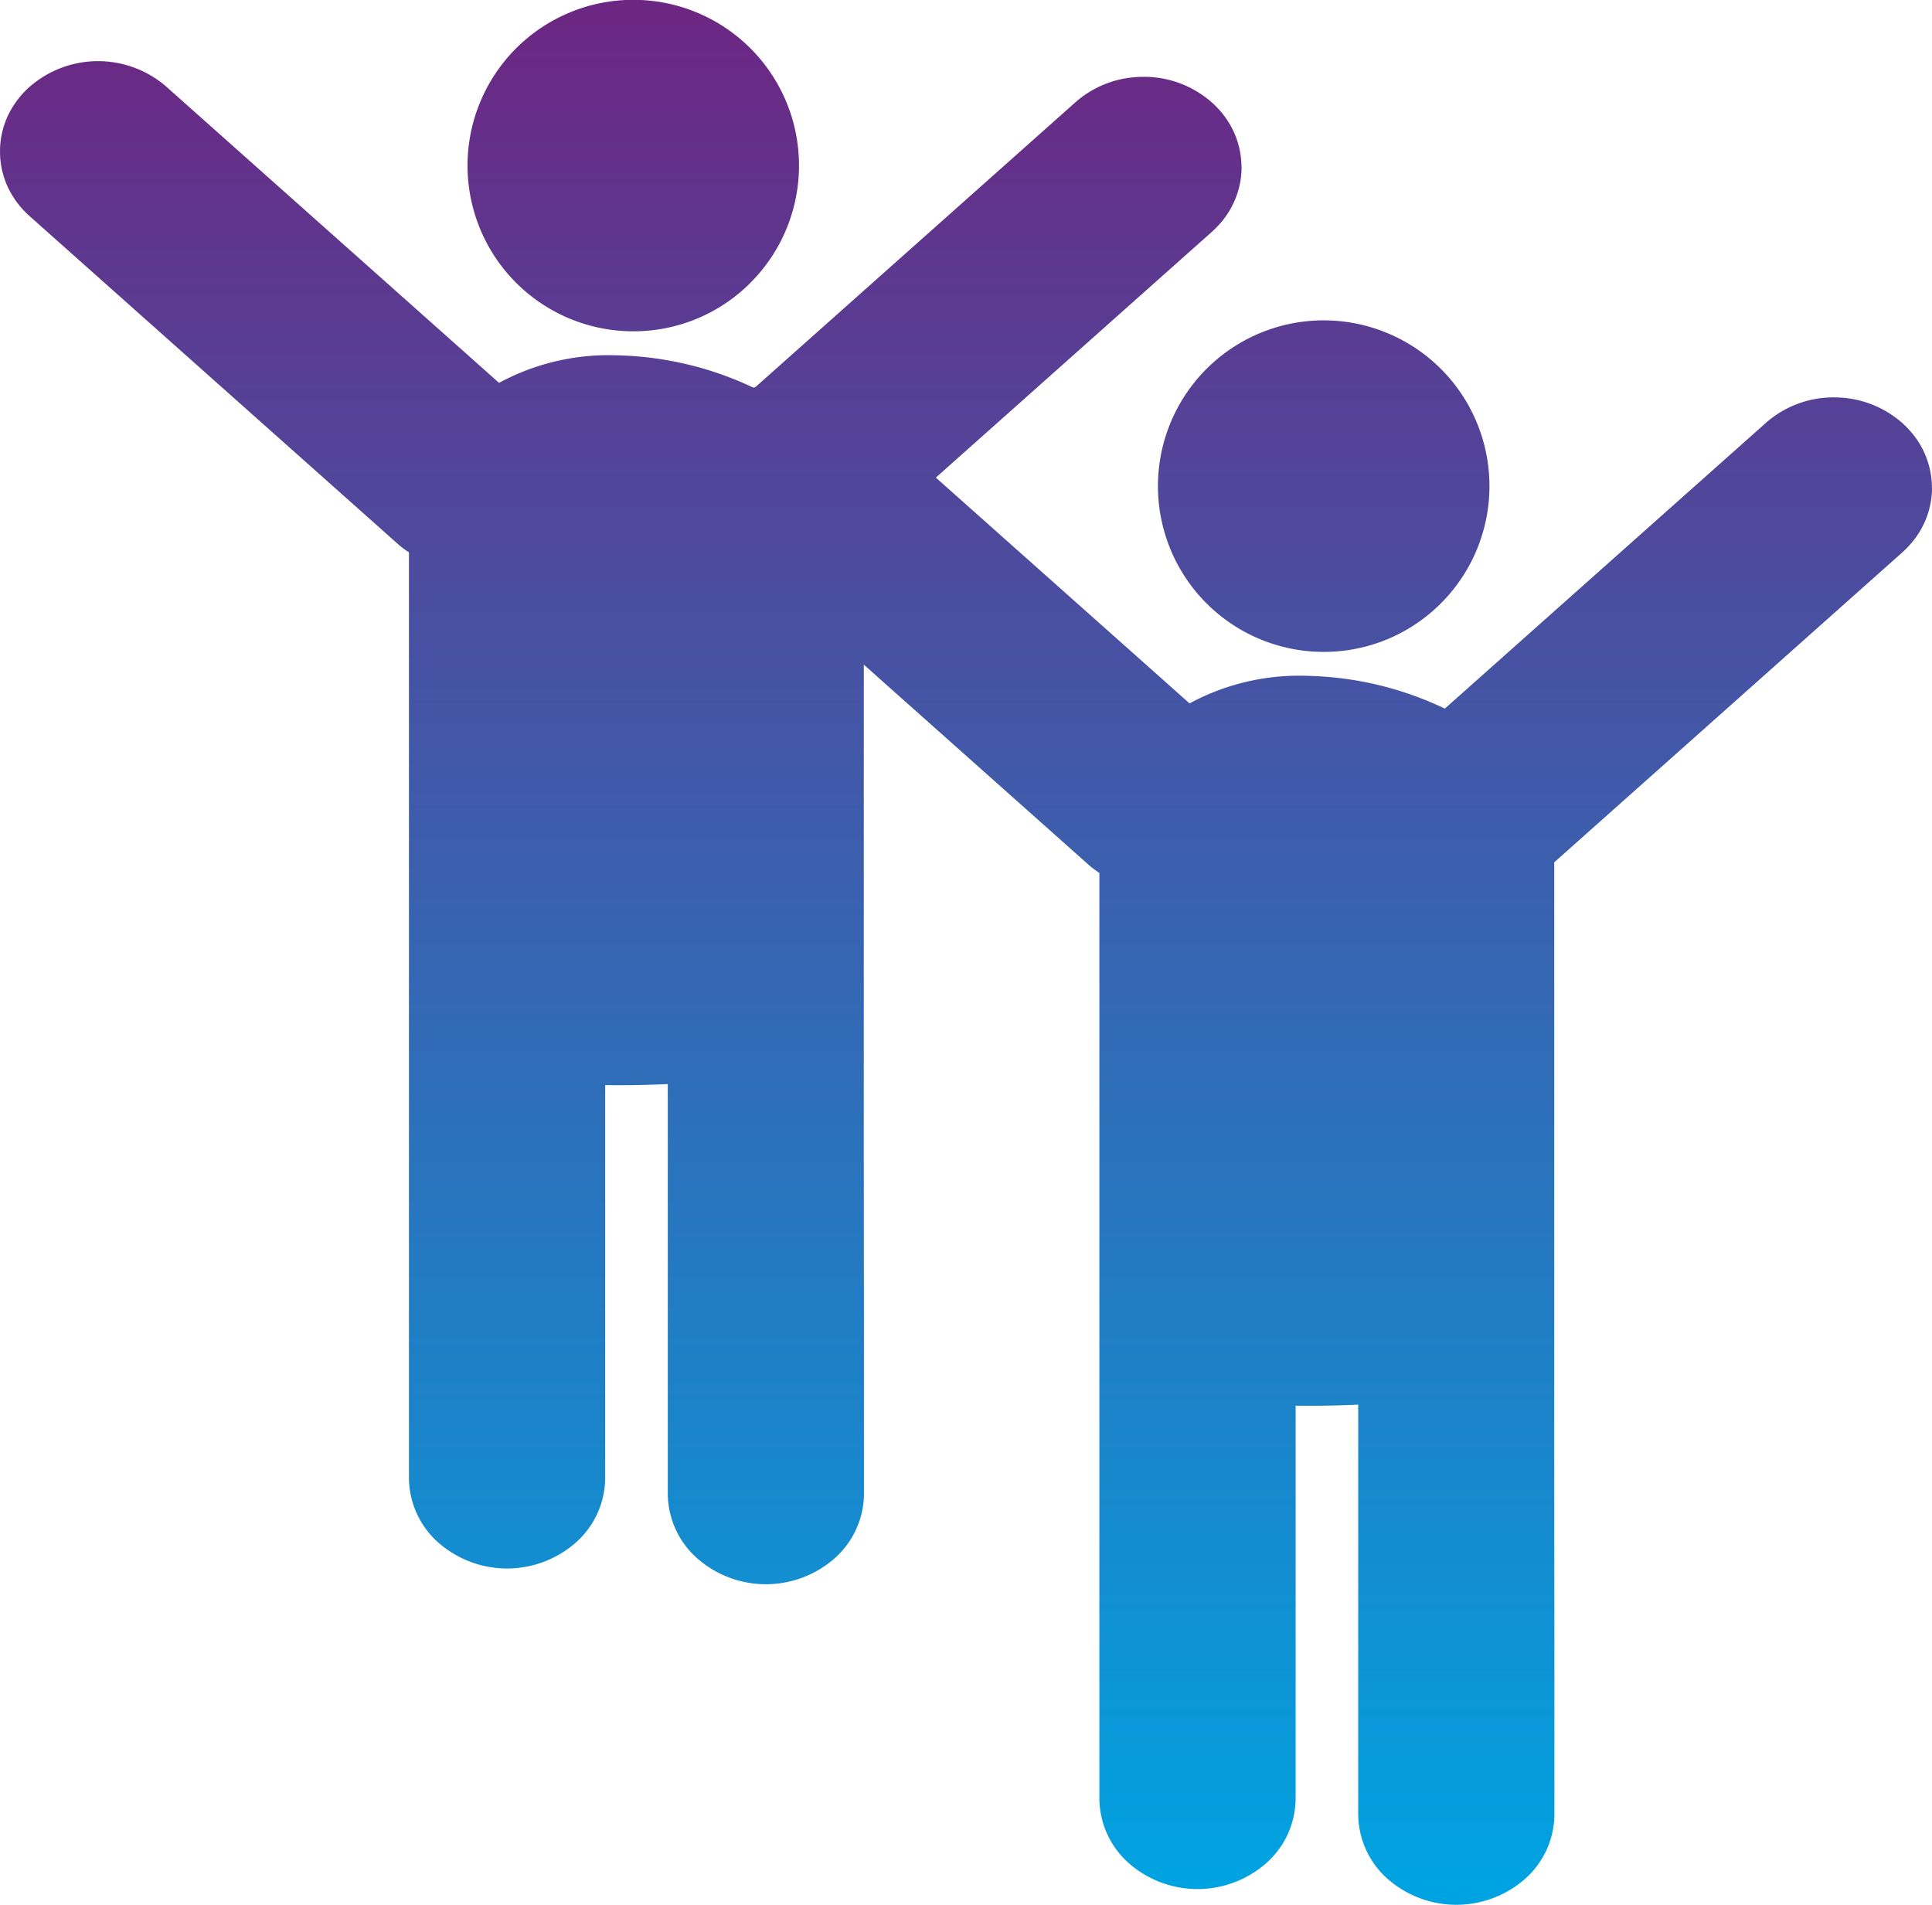
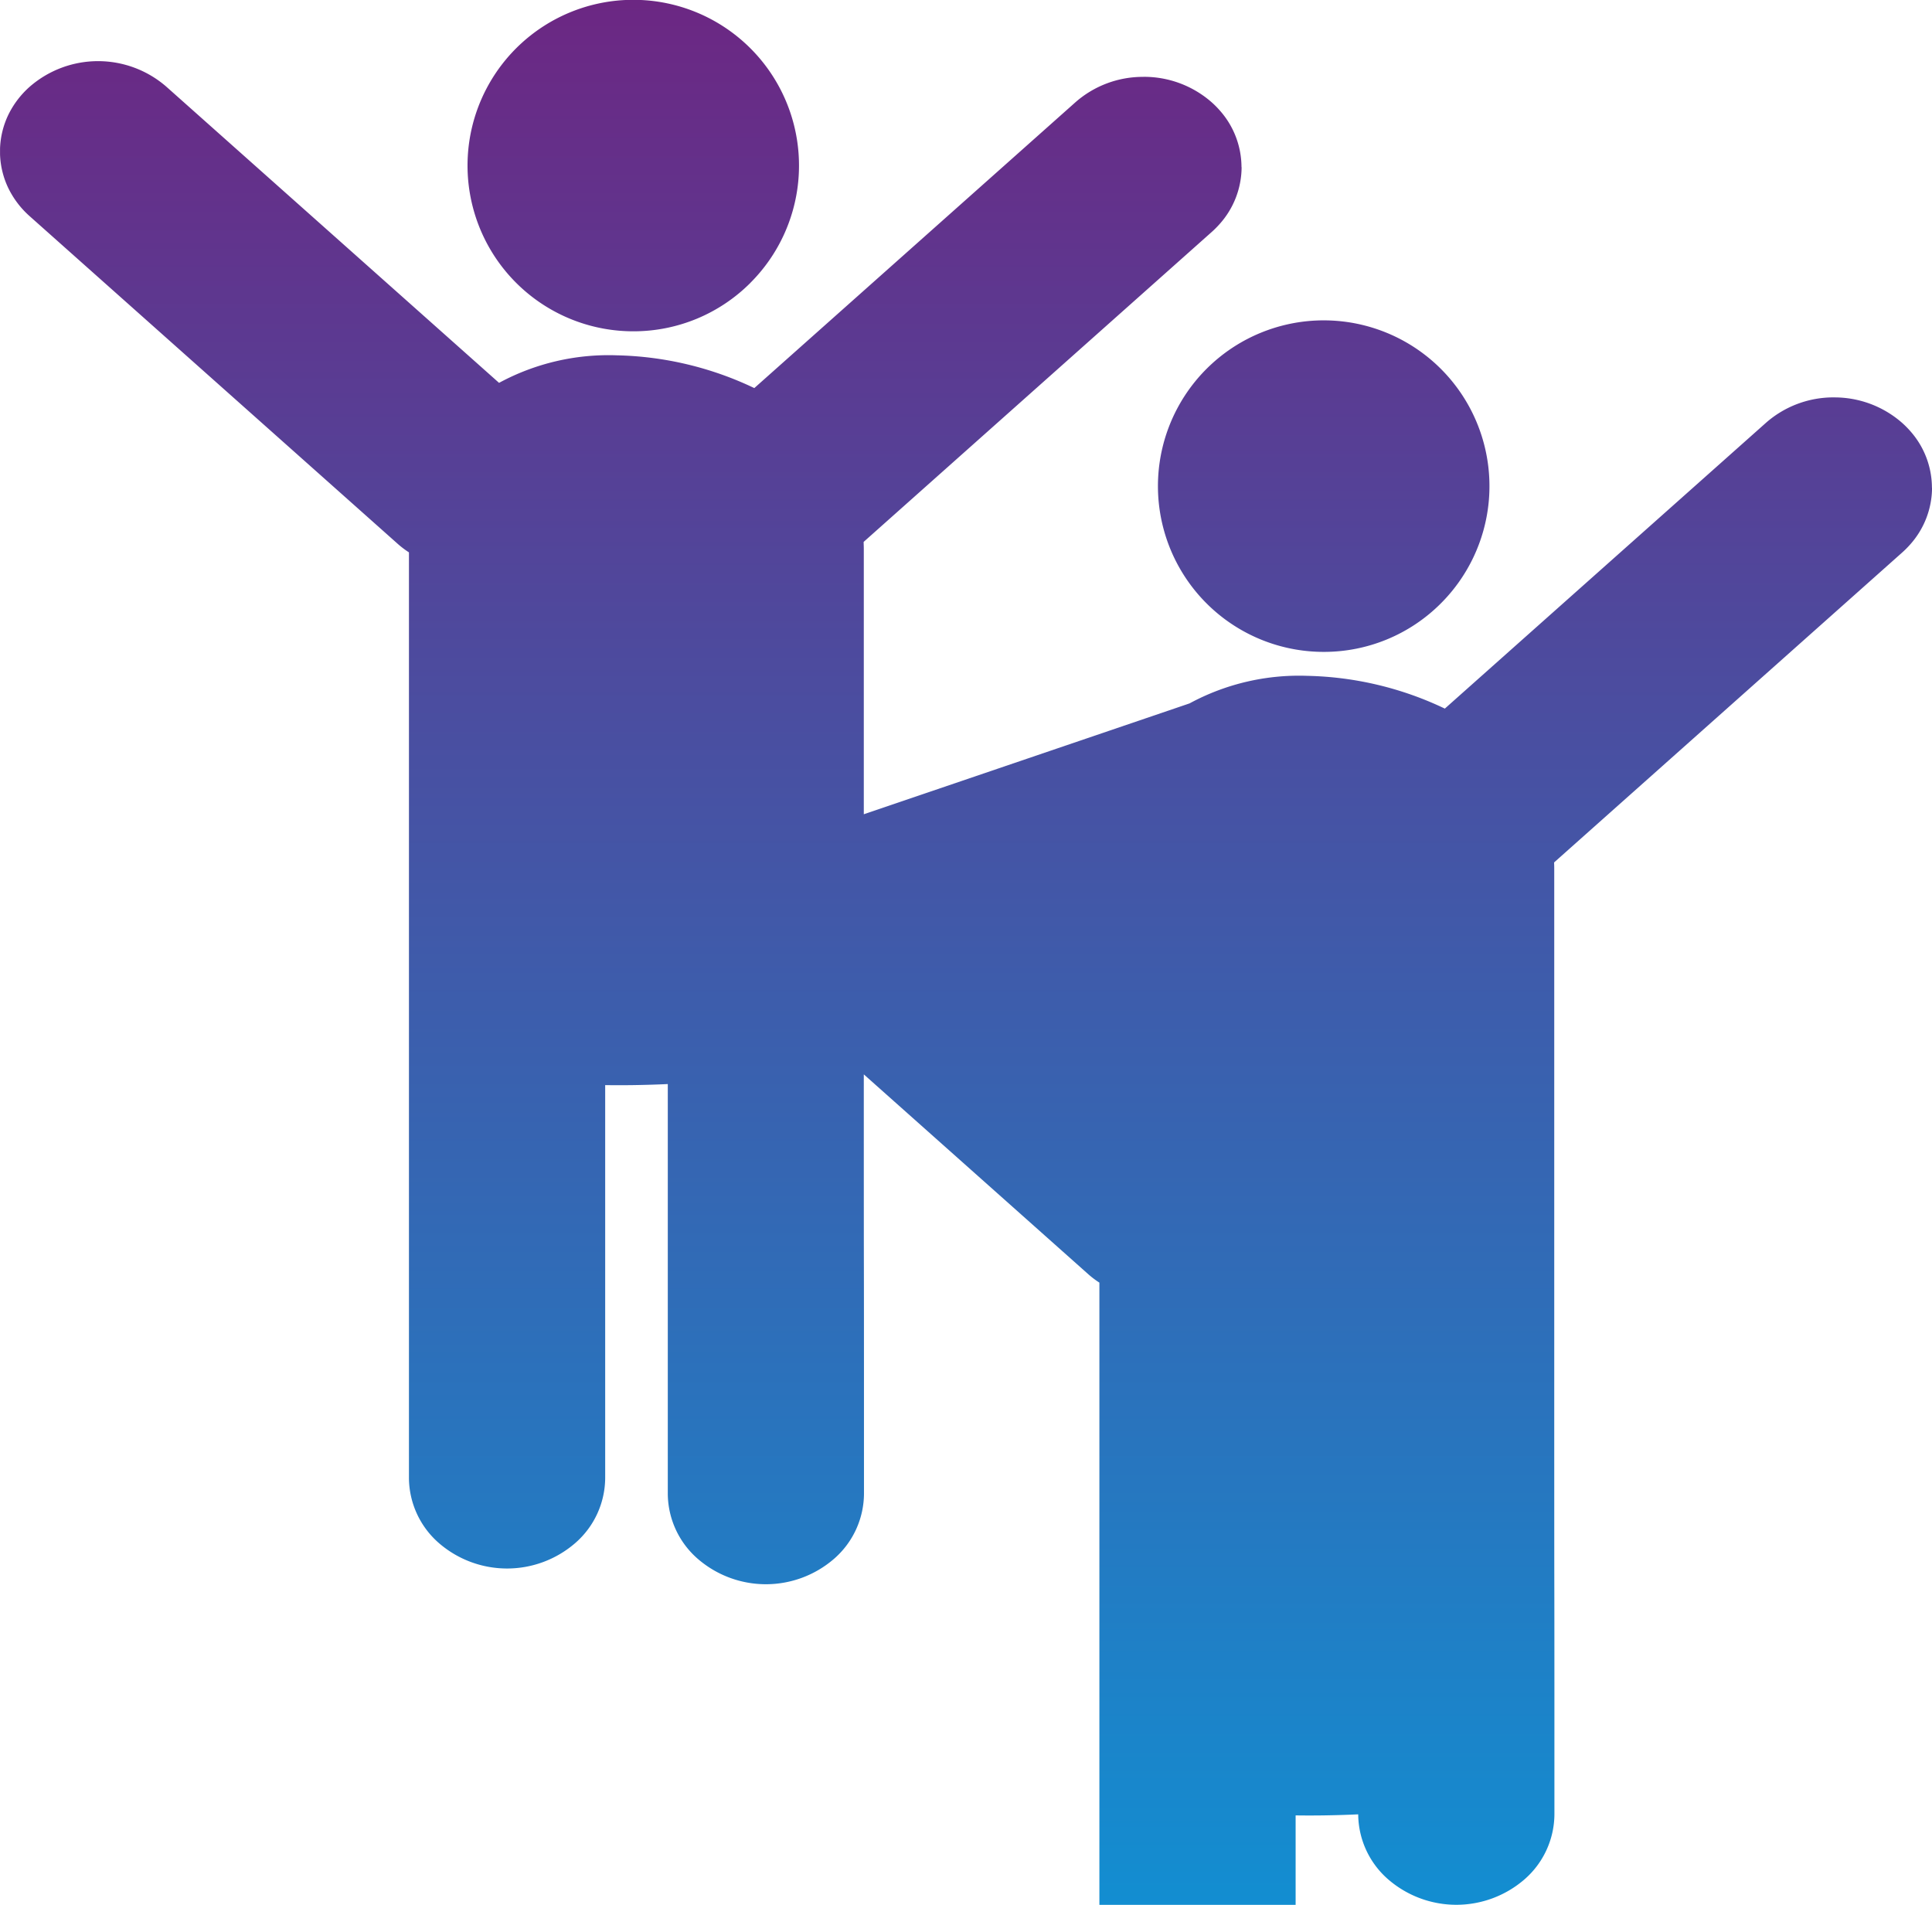
<svg xmlns="http://www.w3.org/2000/svg" width="86.157" height="84.944" viewBox="0 0 86.157 84.944">
  <defs>
    <linearGradient id="linear-gradient" x1="0.5" x2="0.5" y2="1" gradientUnits="objectBoundingBox">
      <stop offset="0" stop-color="#6c2783" />
      <stop offset="1" stop-color="#00a3e1" />
    </linearGradient>
  </defs>
-   <path id="benefity" d="M1734.233,1210.155a4.567,4.567,0,0,1,3.037,1.13l0,0a4.081,4.081,0,0,1,.356.356,3.814,3.814,0,0,1,.98,2.541h.005a3.819,3.819,0,0,1-.985,2.542,4.064,4.064,0,0,1-.356.356l0,0-15.514,13.813c.005.1.007.2.007.3,0,28.6,0,16.7,0,21.071,0,18.419.008,3.951.008,21.077a3.874,3.874,0,0,1-1.335,2.9,4.641,4.641,0,0,1-6.078,0,3.876,3.876,0,0,1-1.337-2.9V1255.07c-.477.023-1.01.039-1.532.047-.433.006-.865.006-1.259,0v17.522a3.87,3.87,0,0,1-1.336,2.9,4.641,4.641,0,0,1-6.079,0,3.876,3.876,0,0,1-1.336-2.9v-41.28a4.026,4.026,0,0,1-.5-.379l-16.4-14.6,0,0a4.024,4.024,0,0,1-.956-1.244,3.776,3.776,0,0,1-.379-1.522l0-.044v-.178l0-.044a3.777,3.777,0,0,1,.379-1.522,4.029,4.029,0,0,1,.956-1.243l0,0a4.639,4.639,0,0,1,6.07,0L1705.5,1223.8a10.261,10.261,0,0,1,5.251-1.229,14.947,14.947,0,0,1,6.133,1.461l14.321-12.745,0,0a4.551,4.551,0,0,1,3.03-1.133Zm-17.525,9.184a7.392,7.392,0,1,0-5.224,2.164A7.362,7.362,0,0,0,1716.708,1219.339Zm-13.265-23.48a4.569,4.569,0,0,1,3.037,1.13l0,0a4.133,4.133,0,0,1,.356.356,3.815,3.815,0,0,1,.98,2.542h.005a3.82,3.82,0,0,1-.985,2.542,4.209,4.209,0,0,1-.356.356l0,0-15.514,13.813c0,.1.007.2.007.3,0,28.6,0,16.7,0,21.071,0,18.419.008,3.951.008,21.077a3.874,3.874,0,0,1-1.335,2.9,4.641,4.641,0,0,1-6.078,0,3.875,3.875,0,0,1-1.336-2.9v-18.271c-.478.023-1.01.039-1.533.047-.433.006-.865.006-1.259,0v17.522a3.869,3.869,0,0,1-1.336,2.9,4.64,4.64,0,0,1-6.079,0,3.876,3.876,0,0,1-1.336-2.9v-41.279a4.045,4.045,0,0,1-.5-.379l-16.4-14.6,0,0a4.033,4.033,0,0,1-.956-1.244,3.766,3.766,0,0,1-.379-1.522l0-.044v-.178l0-.044a3.769,3.769,0,0,1,.379-1.521,4.029,4.029,0,0,1,.956-1.243l0,0a4.641,4.641,0,0,1,6.071,0l14.847,13.216a10.261,10.261,0,0,1,5.25-1.228,14.945,14.945,0,0,1,6.133,1.461l14.32-12.745,0,0a4.55,4.55,0,0,1,3.03-1.133Zm-17.525,9.184a7.391,7.391,0,1,0-5.224,2.164A7.361,7.361,0,0,0,1685.919,1205.044Z" transform="translate(-1652.452 -1192.433)" fill="url(#linear-gradient)" />
+   <path id="benefity" d="M1734.233,1210.155a4.567,4.567,0,0,1,3.037,1.13l0,0a4.081,4.081,0,0,1,.356.356,3.814,3.814,0,0,1,.98,2.541h.005a3.819,3.819,0,0,1-.985,2.542,4.064,4.064,0,0,1-.356.356l0,0-15.514,13.813c.005.1.007.2.007.3,0,28.6,0,16.7,0,21.071,0,18.419.008,3.951.008,21.077a3.874,3.874,0,0,1-1.335,2.9,4.641,4.641,0,0,1-6.078,0,3.876,3.876,0,0,1-1.337-2.9c-.477.023-1.01.039-1.532.047-.433.006-.865.006-1.259,0v17.522a3.87,3.87,0,0,1-1.336,2.9,4.641,4.641,0,0,1-6.079,0,3.876,3.876,0,0,1-1.336-2.9v-41.28a4.026,4.026,0,0,1-.5-.379l-16.4-14.6,0,0a4.024,4.024,0,0,1-.956-1.244,3.776,3.776,0,0,1-.379-1.522l0-.044v-.178l0-.044a3.777,3.777,0,0,1,.379-1.522,4.029,4.029,0,0,1,.956-1.243l0,0a4.639,4.639,0,0,1,6.07,0L1705.5,1223.8a10.261,10.261,0,0,1,5.251-1.229,14.947,14.947,0,0,1,6.133,1.461l14.321-12.745,0,0a4.551,4.551,0,0,1,3.03-1.133Zm-17.525,9.184a7.392,7.392,0,1,0-5.224,2.164A7.362,7.362,0,0,0,1716.708,1219.339Zm-13.265-23.48a4.569,4.569,0,0,1,3.037,1.13l0,0a4.133,4.133,0,0,1,.356.356,3.815,3.815,0,0,1,.98,2.542h.005a3.82,3.82,0,0,1-.985,2.542,4.209,4.209,0,0,1-.356.356l0,0-15.514,13.813c0,.1.007.2.007.3,0,28.6,0,16.7,0,21.071,0,18.419.008,3.951.008,21.077a3.874,3.874,0,0,1-1.335,2.9,4.641,4.641,0,0,1-6.078,0,3.875,3.875,0,0,1-1.336-2.9v-18.271c-.478.023-1.01.039-1.533.047-.433.006-.865.006-1.259,0v17.522a3.869,3.869,0,0,1-1.336,2.9,4.64,4.64,0,0,1-6.079,0,3.876,3.876,0,0,1-1.336-2.9v-41.279a4.045,4.045,0,0,1-.5-.379l-16.4-14.6,0,0a4.033,4.033,0,0,1-.956-1.244,3.766,3.766,0,0,1-.379-1.522l0-.044v-.178l0-.044a3.769,3.769,0,0,1,.379-1.521,4.029,4.029,0,0,1,.956-1.243l0,0a4.641,4.641,0,0,1,6.071,0l14.847,13.216a10.261,10.261,0,0,1,5.25-1.228,14.945,14.945,0,0,1,6.133,1.461l14.32-12.745,0,0a4.55,4.55,0,0,1,3.03-1.133Zm-17.525,9.184a7.391,7.391,0,1,0-5.224,2.164A7.361,7.361,0,0,0,1685.919,1205.044Z" transform="translate(-1652.452 -1192.433)" fill="url(#linear-gradient)" />
</svg>